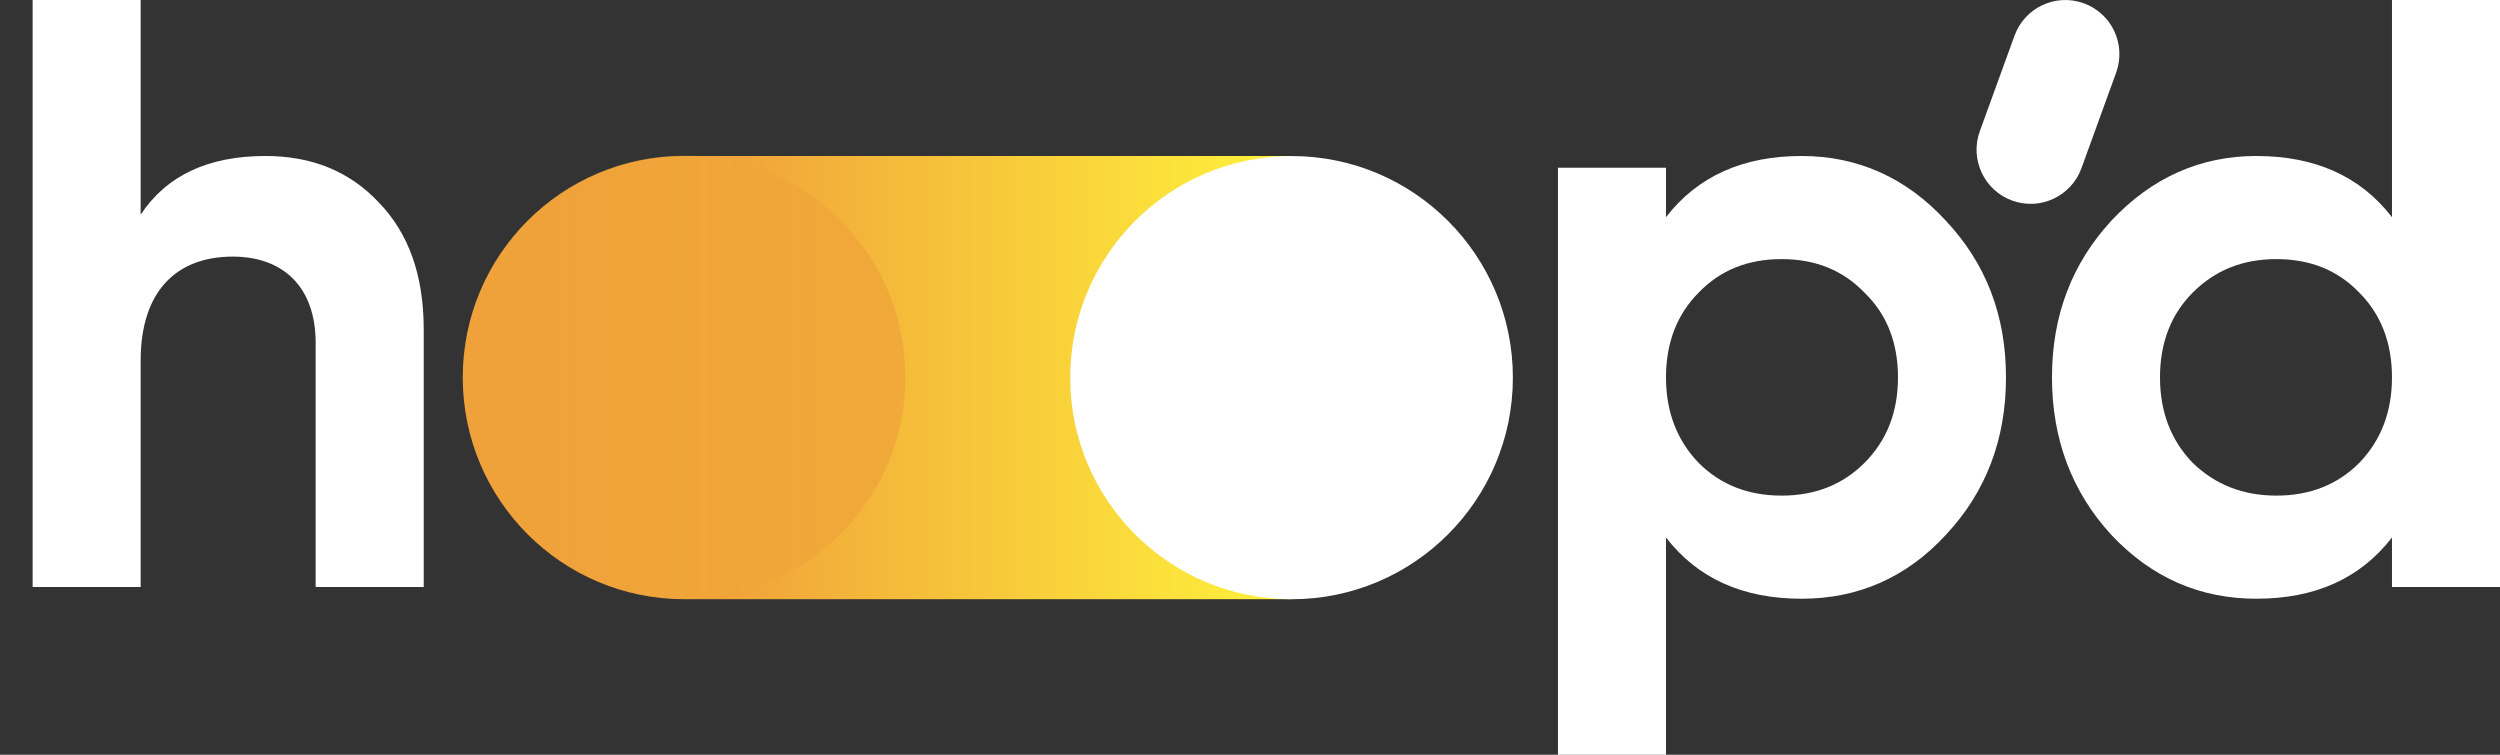
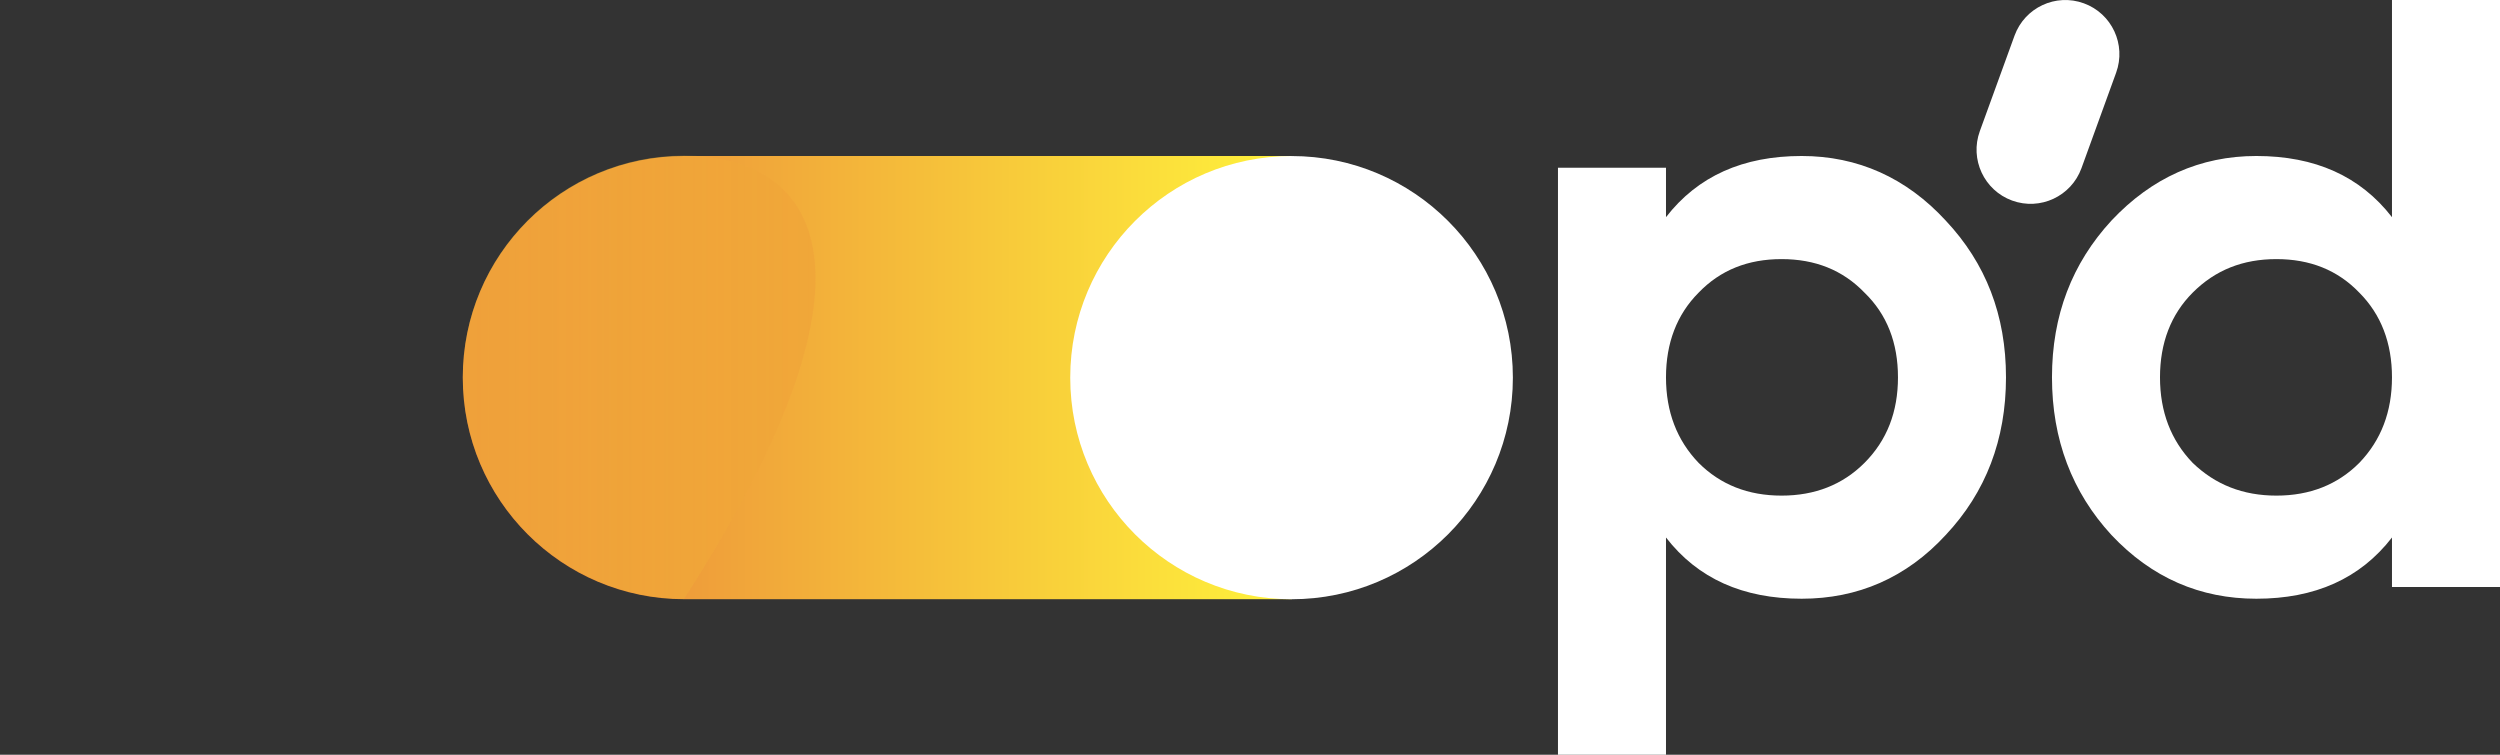
<svg xmlns="http://www.w3.org/2000/svg" width="53" height="16" viewBox="0 0 53 16" fill="none">
  <rect x="0" y="0" width="53" height="16" fill="#333333" stroke="none" />
  <path fill-rule="evenodd" clip-rule="evenodd" d="M14.503 3.307C11.912 3.307 9.811 5.41 9.811 8.005C9.811 10.6 11.912 12.703 14.503 12.703H27.381V3.307H14.503Z" fill="url(#paint0_linear_1488_2011)" />
-   <path fill-rule="evenodd" clip-rule="evenodd" d="M8.024 4.285C8.663 4.942 8.983 5.831 8.983 6.987V12.444H6.692V7.271C6.692 6.08 6 5.44 4.935 5.44C3.745 5.44 2.982 6.169 2.982 7.644V12.444H0.692V3.69021e-05H2.982V4.551C3.533 3.716 4.42 3.307 5.627 3.307C6.604 3.307 7.403 3.627 8.024 4.285Z" fill="white" />
  <path fill-rule="evenodd" clip-rule="evenodd" d="M37.769 10.507C38.479 10.507 39.065 10.275 39.527 9.813C40.006 9.333 40.237 8.729 40.237 8C40.237 7.271 40.006 6.667 39.527 6.204C39.065 5.724 38.479 5.493 37.769 5.493C37.059 5.493 36.473 5.724 36.011 6.204C35.55 6.667 35.319 7.271 35.319 8C35.319 8.729 35.55 9.333 36.011 9.813C36.473 10.275 37.059 10.507 37.769 10.507ZM41.249 4.676C42.101 5.582 42.527 6.684 42.527 8C42.527 9.316 42.101 10.436 41.249 11.342C40.414 12.249 39.385 12.693 38.195 12.693C36.952 12.693 35.994 12.267 35.319 11.395V16H33.029V3.556H35.319V4.604C35.994 3.733 36.952 3.307 38.195 3.307C39.385 3.307 40.414 3.769 41.249 4.676Z" fill="white" />
  <path fill-rule="evenodd" clip-rule="evenodd" d="M48.26 10.507C48.97 10.507 49.556 10.275 50.017 9.813C50.479 9.333 50.71 8.729 50.71 8C50.71 7.271 50.479 6.667 50.017 6.204C49.556 5.724 48.97 5.493 48.26 5.493C47.55 5.493 46.964 5.724 46.485 6.204C46.023 6.667 45.792 7.271 45.792 8C45.792 8.729 46.023 9.333 46.485 9.813C46.964 10.275 47.55 10.507 48.26 10.507ZM50.71 0H53V12.444H50.71V11.395C50.035 12.267 49.077 12.693 47.834 12.693C46.644 12.693 45.615 12.249 44.763 11.342C43.928 10.436 43.502 9.316 43.502 8C43.502 6.684 43.928 5.582 44.763 4.676C45.615 3.769 46.644 3.307 47.834 3.307C49.077 3.307 50.035 3.733 50.71 4.604V0Z" fill="white" />
  <path fill-rule="evenodd" clip-rule="evenodd" d="M44.127 3.566L44.862 1.541C45.079 0.945 44.772 0.286 44.177 0.07C43.582 -0.147 42.925 0.16 42.708 0.756L41.972 2.781C41.756 3.376 42.062 4.035 42.657 4.252C43.252 4.469 43.91 4.162 44.127 3.566Z" fill="white" />
  <path fill-rule="evenodd" clip-rule="evenodd" d="M32.073 8.006C32.073 5.411 29.972 3.308 27.381 3.308C24.79 3.308 22.689 5.411 22.689 8.006C22.689 10.601 24.79 12.704 27.381 12.704C29.972 12.704 32.073 10.601 32.073 8.006Z" fill="white" />
-   <path opacity="0.3" fill-rule="evenodd" clip-rule="evenodd" d="M9.811 7.997C9.811 10.592 11.912 12.695 14.503 12.695C17.094 12.695 19.195 10.592 19.195 7.997C19.195 5.402 17.094 3.299 14.503 3.299C11.912 3.299 9.811 5.402 9.811 7.997Z" fill="url(#paint1_linear_1488_2011)" />
+   <path opacity="0.3" fill-rule="evenodd" clip-rule="evenodd" d="M9.811 7.997C9.811 10.592 11.912 12.695 14.503 12.695C19.195 5.402 17.094 3.299 14.503 3.299C11.912 3.299 9.811 5.402 9.811 7.997Z" fill="url(#paint1_linear_1488_2011)" />
  <defs>
    <linearGradient id="paint0_linear_1488_2011" x1="9.811" y1="12.703" x2="27.381" y2="12.703" gradientUnits="userSpaceOnUse">
      <stop stop-color="#E97E39" />
      <stop offset="1" stop-color="#FFF23B" />
    </linearGradient>
    <linearGradient id="paint1_linear_1488_2011" x1="9.811" y1="12.695" x2="19.195" y2="12.695" gradientUnits="userSpaceOnUse">
      <stop stop-color="#FFF23B" />
      <stop offset="1" stop-color="#E97E39" />
    </linearGradient>
  </defs>
</svg>